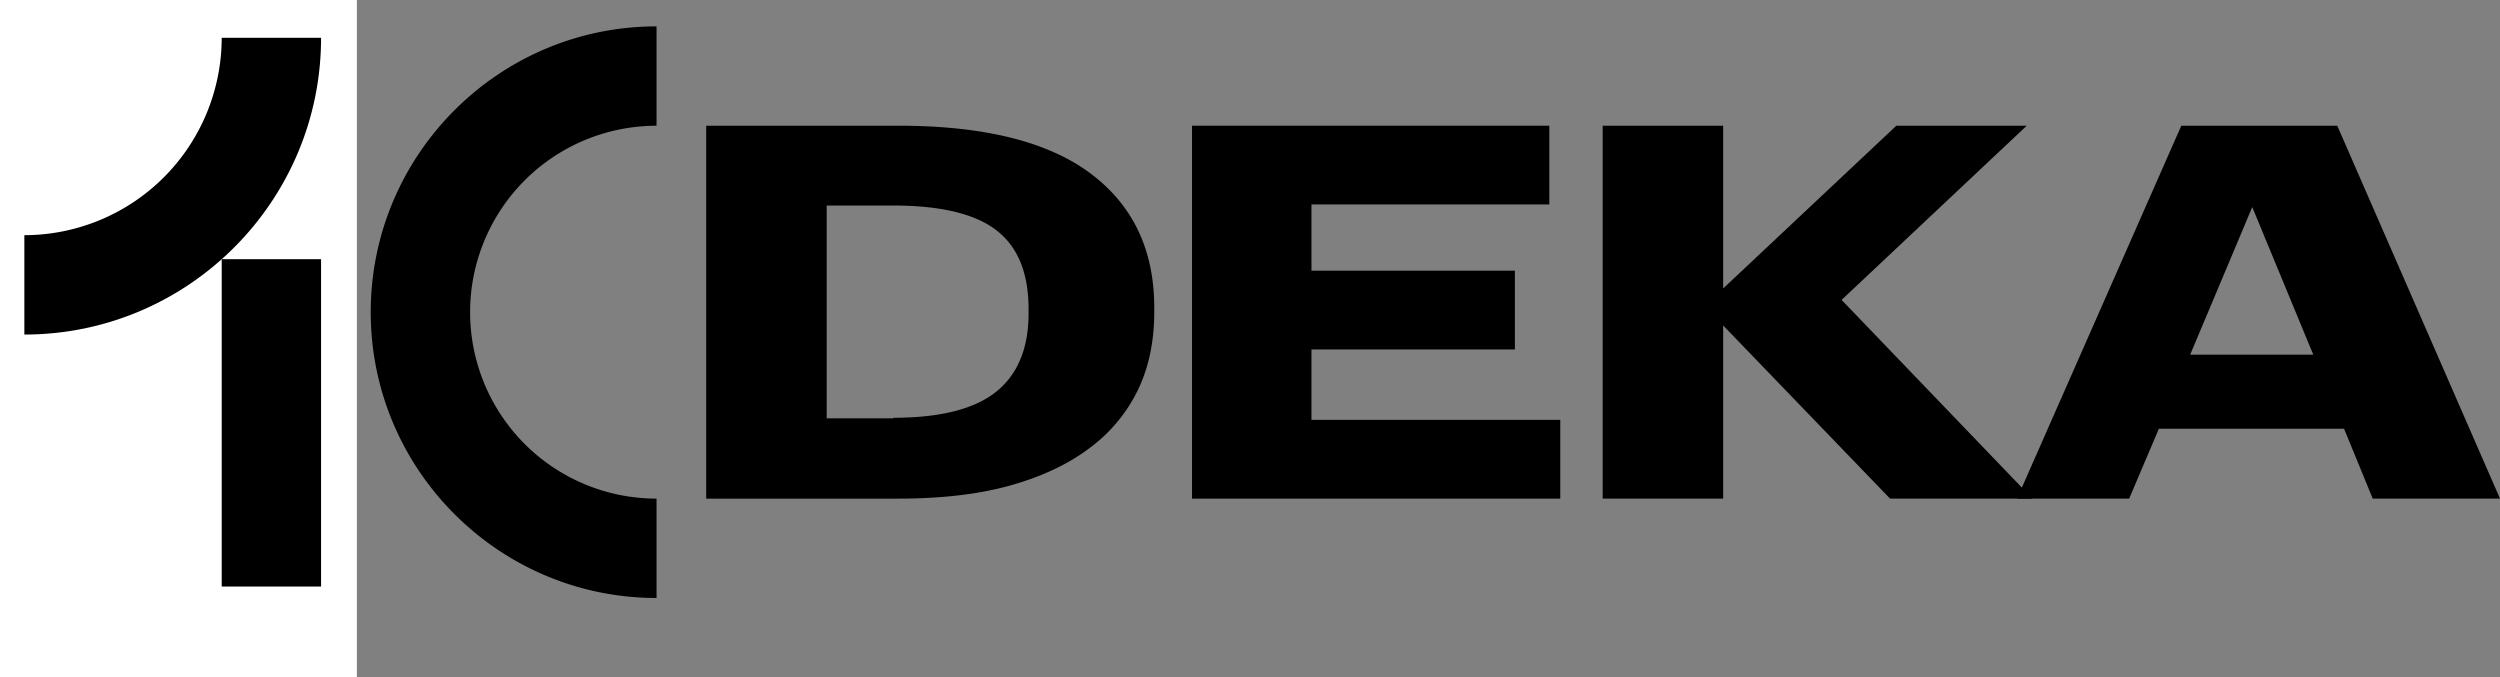
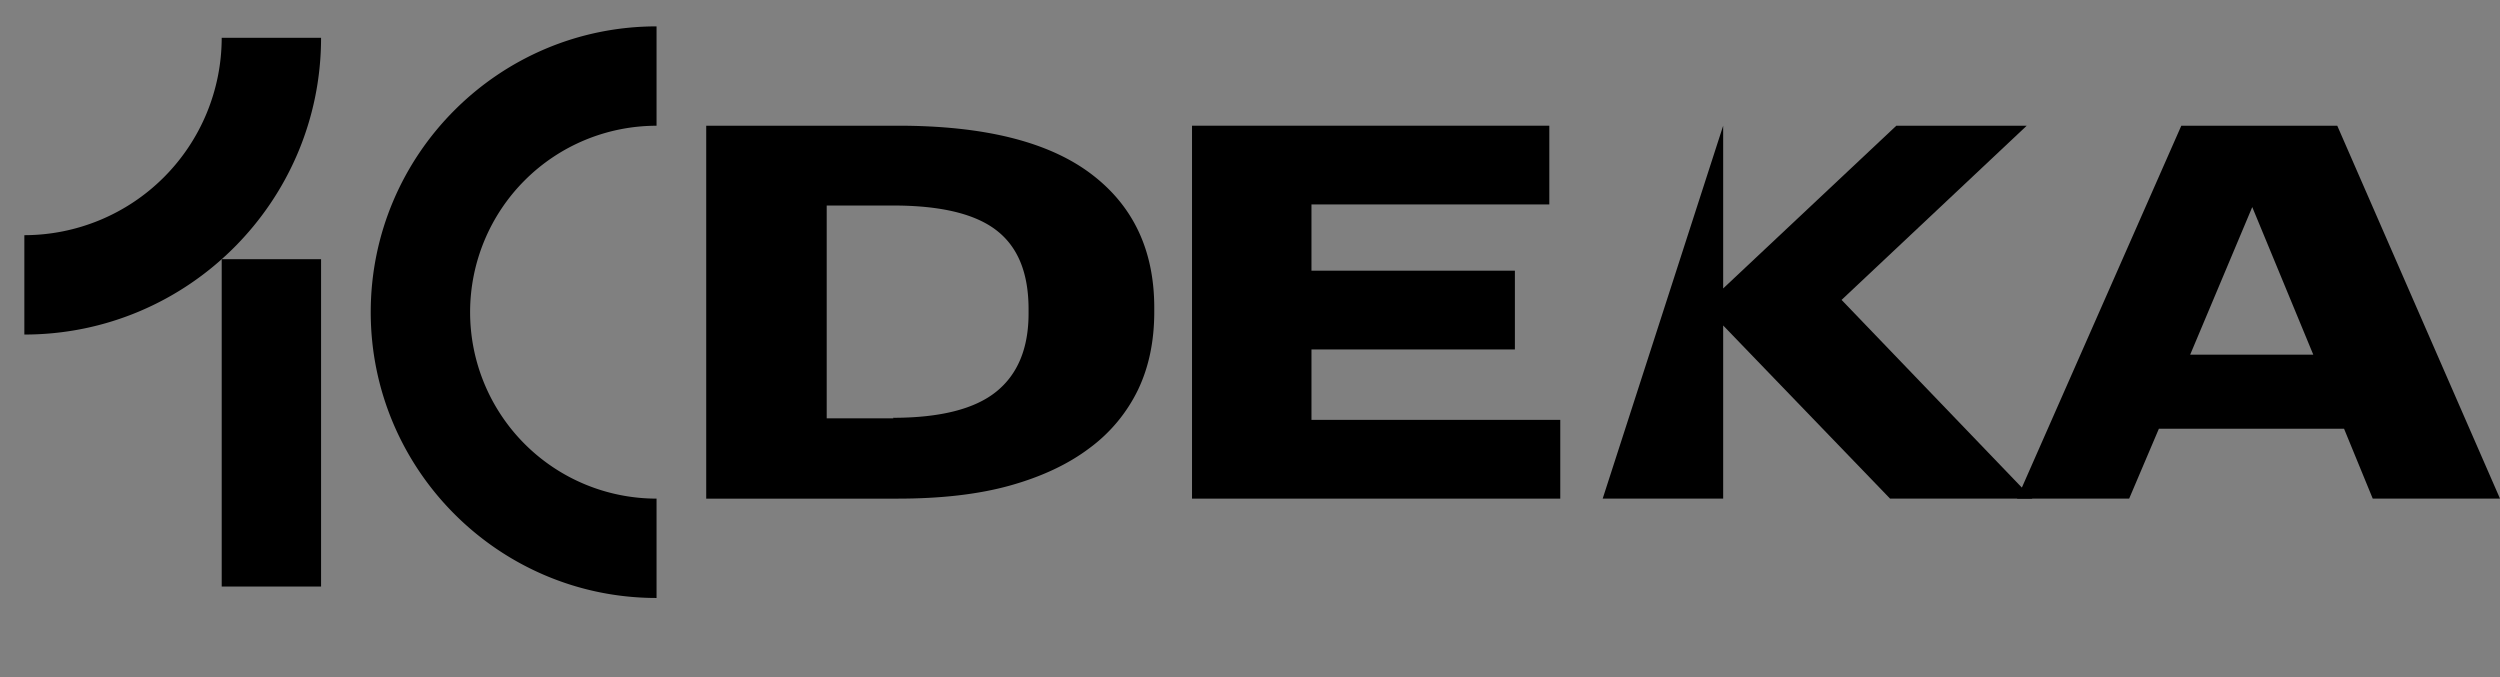
<svg xmlns="http://www.w3.org/2000/svg" width="1443.114" height="391" viewBox="0 0 1443.114 391">
  <rect x="0" y="0" width="1443.114" height="391" fill="#808080" stroke="none" />
  <g id="Group_167" data-name="Group 167" transform="translate(-28 -7)">
-     <rect id="Rectangle_140" data-name="Rectangle 140" width="206" height="391" transform="translate(28 7)" fill="#fff" />
    <g id="Group_36" data-name="Group 36" transform="translate(42.056 22.228)">
      <path id="Path_1" data-name="Path 1" d="M385.334,248.531c49.079,0,86.114,9.017,110.8,27.39s37.035,44.253,37.035,77.677v2.409c0,16.563-3.005,31.612-9.335,44.869a91.156,91.156,0,0,1-28,33.723q-18.514,14-46.065,21.678c-18.364,5.116-40.042,7.525-64.736,7.525h-110.5V248.531Zm-3.007,168.607c27.4,0,47.269-5.114,59.611-15.067,12.343-9.932,18.671-24.981,18.671-45.151v-2.4c0-20.784-6.021-35.834-18.373-45.469s-32.21-14.451-59.91-14.451h-38.24V417.44h38.538Z" transform="translate(119.071 -191.195)" />
      <path id="Path_2" data-name="Path 2" d="M608.721,248.531v45.447h-137.3v38.24H588.845v45.467H471.424v40.649H615.043V463.8H402.468V248.531Z" transform="translate(271.562 -191.195)" />
-       <path id="Path_3" data-name="Path 3" d="M580.169,248.531V342.47l99.96-93.939H755.4L648.52,349.081,758.712,463.8H676.517l-96.347-99.954V463.8H510.617V248.531Z" transform="translate(400.467 -191.195)" />
+       <path id="Path_3" data-name="Path 3" d="M580.169,248.531V342.47l99.96-93.939H755.4L648.52,349.081,758.712,463.8H676.517l-96.347-99.954V463.8H510.617Z" transform="translate(400.467 -191.195)" />
      <path id="Path_4" data-name="Path 4" d="M804.594,248.531,898.535,463.8H825.078l-16.562-40.351H701.628L684.468,463.8H619.732l94.844-215.271ZM790.75,380.692l-35.224-85.2-35.834,85.2Z" transform="translate(530.522 -191.195)" />
      <path id="Path_5" data-name="Path 5" d="M351.168,552.325c-90.973,0-164.986-74.012-164.986-164.977s74.012-164.975,164.986-164.975v57.356a107.62,107.62,0,1,0,0,215.24Z" transform="translate(13.765 -222.373)" />
      <path id="Path_6" data-name="Path 6" d="M94.962,396.672V339.313A114.047,114.047,0,0,0,208.883,225.384h57.356c0,94.456-76.831,171.288-171.277,171.288" transform="translate(-94.962 -218.784)" />
      <rect id="Rectangle_1" data-name="Rectangle 1" width="57.356" height="188.961" transform="translate(113.923 134.389)" />
    </g>
  </g>
</svg>